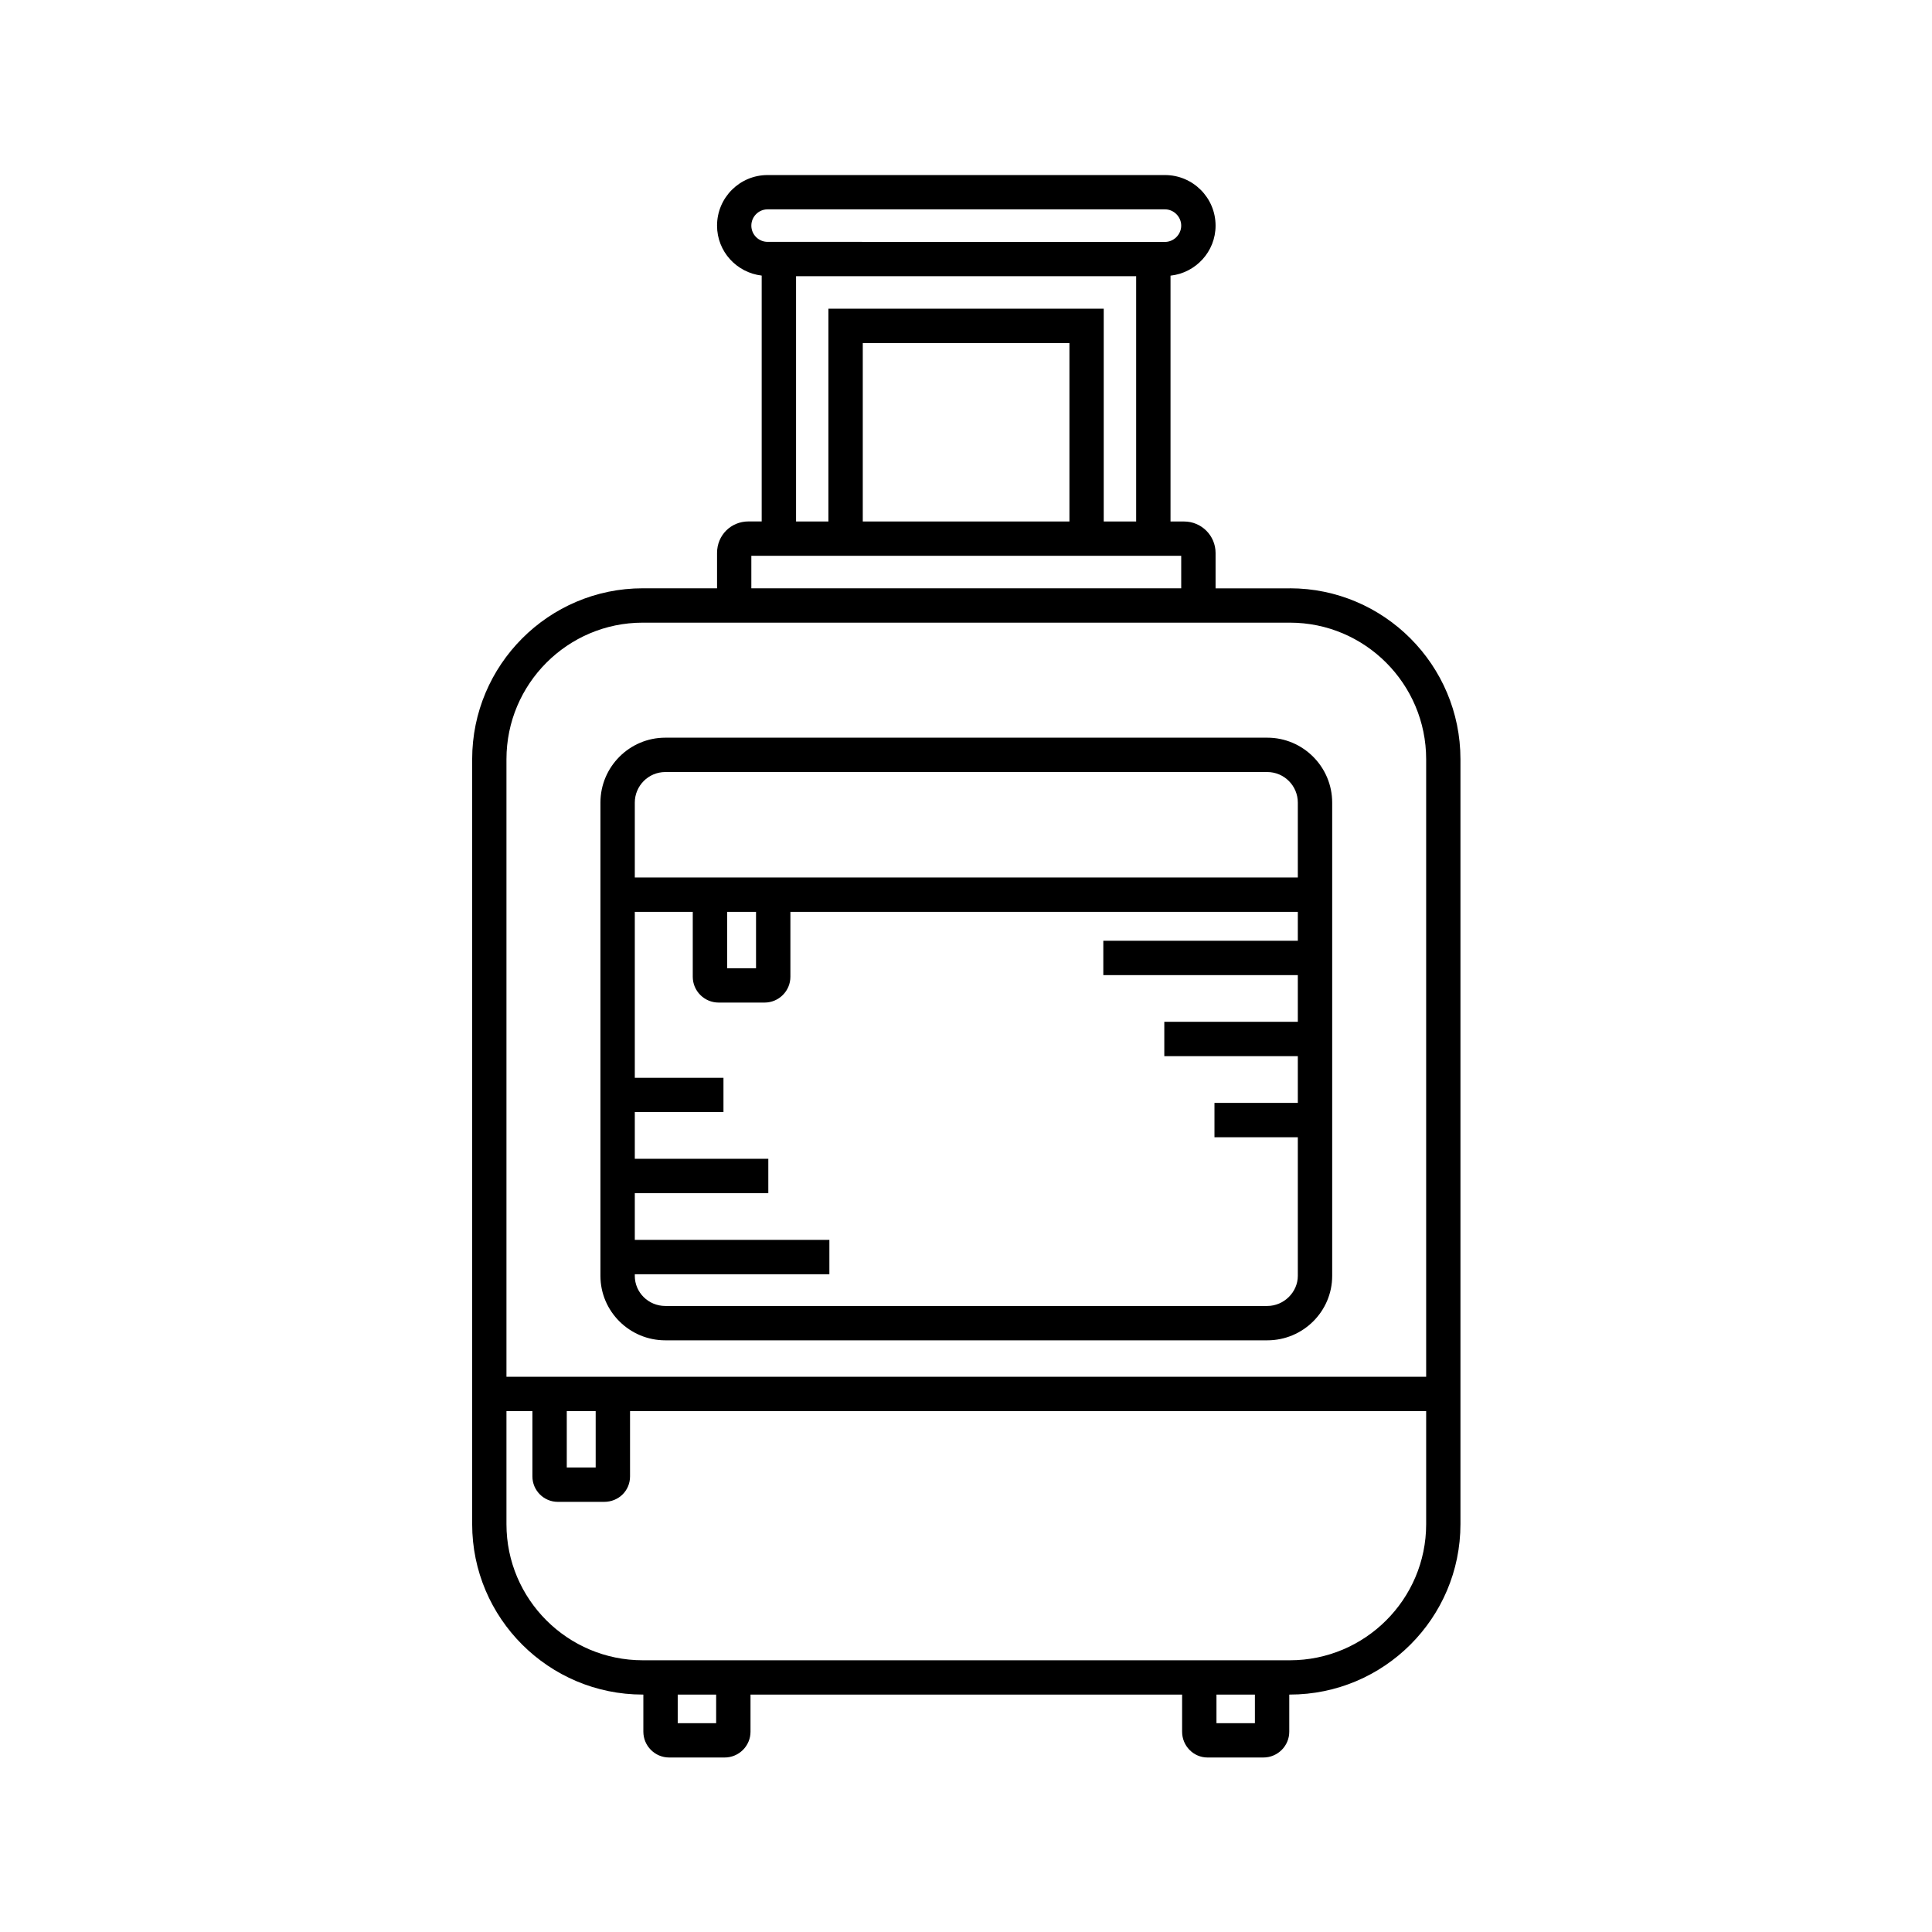
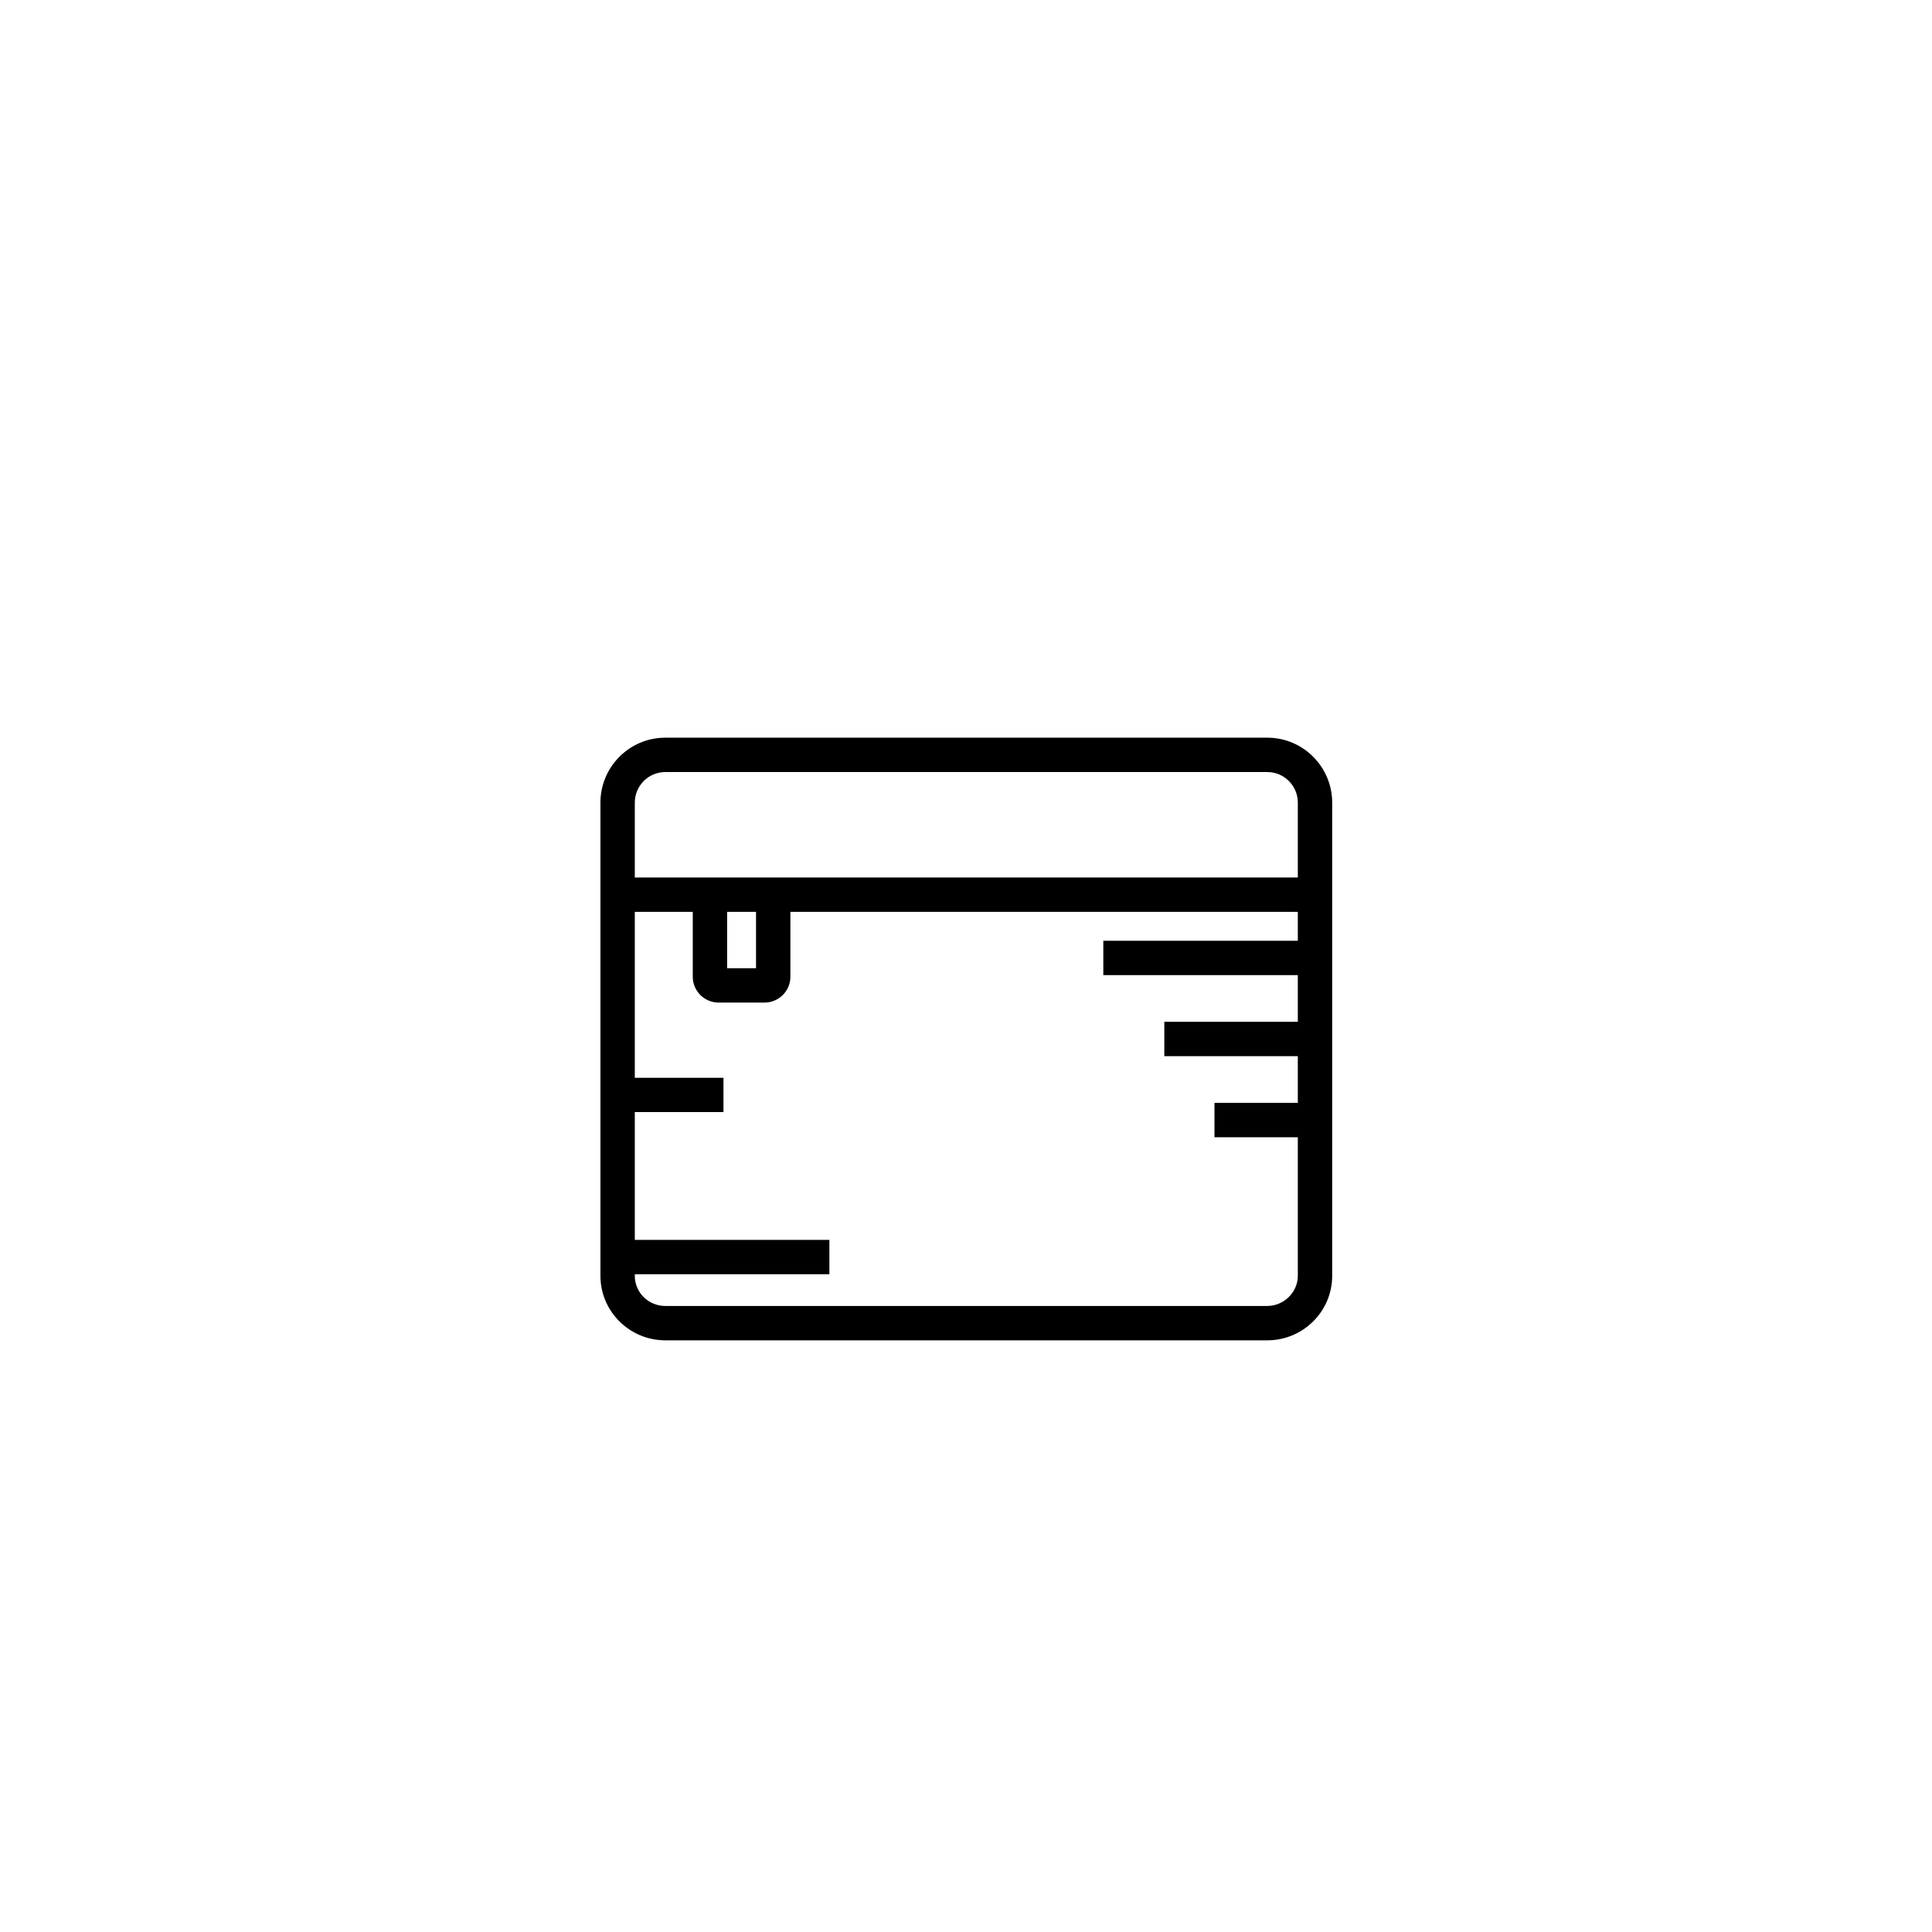
<svg xmlns="http://www.w3.org/2000/svg" fill="none" viewBox="0 0 28 28" height="28" width="28">
-   <path fill="black" d="M18.694 8.527H17.617V8.014C17.617 7.762 17.412 7.558 17.161 7.558H16.964V3.995C17.33 3.955 17.617 3.647 17.617 3.27C17.617 2.865 17.288 2.537 16.884 2.537H11.124C10.72 2.537 10.392 2.865 10.392 3.27C10.392 3.645 10.675 3.951 11.039 3.994V7.557H10.848C10.592 7.557 10.392 7.758 10.392 8.014V8.526H9.315C7.952 8.526 6.843 9.637 6.843 11.003V22.089C6.843 23.451 7.952 24.559 9.315 24.559H9.324V25.097C9.324 25.303 9.492 25.471 9.698 25.471H10.502C10.709 25.471 10.877 25.303 10.877 25.097V24.559H17.132V25.097C17.132 25.303 17.297 25.471 17.5 25.471H18.31C18.517 25.471 18.685 25.303 18.685 25.097V24.559H18.693C20.057 24.559 21.166 23.451 21.166 22.089V19.953L21.166 11.003C21.166 9.637 20.057 8.526 18.693 8.526L18.694 8.527ZM10.889 3.27C10.889 3.14 10.995 3.034 11.124 3.034H16.884C17.012 3.034 17.119 3.142 17.119 3.27C17.119 3.398 17.012 3.506 16.884 3.506L11.124 3.505C10.995 3.505 10.889 3.4 10.889 3.27ZM11.537 4.003H16.466V7.558H15.996V4.474H12.006V7.558H11.537L11.537 4.003ZM15.499 7.558H12.504V4.972H15.499V7.558ZM10.889 8.055H17.119V8.526H10.889V8.055ZM10.379 24.974H9.822V24.559H10.379V24.974ZM18.187 24.974H17.63V24.559H18.187V24.974ZM20.669 22.09C20.669 23.177 19.783 24.062 18.694 24.062H9.315C8.226 24.062 7.34 23.177 7.34 22.09V20.451H7.716V21.397C7.716 21.6 7.881 21.766 8.084 21.766H8.756C8.966 21.766 9.131 21.604 9.131 21.397V20.451H20.669L20.669 22.09ZM8.214 20.451H8.633V21.268H8.214V20.451ZM9.131 19.953H7.34V11.003C7.34 9.912 8.226 9.024 9.315 9.024H18.694C19.783 9.024 20.669 9.912 20.669 11.003V19.953H9.131Z" />
-   <path fill="black" d="M18.367 10.691H9.642C9.124 10.691 8.702 11.113 8.702 11.632V18.491C8.702 19.006 9.124 19.425 9.642 19.425H18.367C18.885 19.425 19.307 19.006 19.307 18.491L19.307 13.215V11.632C19.307 11.114 18.885 10.691 18.367 10.691L18.367 10.691ZM18.809 13.634H15.99V14.132H18.809V14.809H16.874V15.307H18.809V15.984H17.601V16.482H18.809V18.491C18.809 18.727 18.607 18.927 18.367 18.927H9.642C9.398 18.927 9.2 18.732 9.2 18.491V18.467H12.02V17.969H9.2V17.292H11.135V16.794H9.2V16.117H10.485V15.62H9.2V13.215H10.04V14.156C10.04 14.362 10.208 14.53 10.415 14.53H11.081C11.287 14.53 11.455 14.362 11.455 14.156V13.215H18.809L18.809 13.634ZM10.538 13.215H10.957V14.033H10.538V13.215ZM11.455 12.717H9.2V11.632C9.2 11.388 9.398 11.189 9.642 11.189H18.367C18.611 11.189 18.809 11.388 18.809 11.632V12.717H11.455Z" />
+   <path fill="black" d="M18.367 10.691H9.642C9.124 10.691 8.702 11.113 8.702 11.632V18.491C8.702 19.006 9.124 19.425 9.642 19.425H18.367C18.885 19.425 19.307 19.006 19.307 18.491L19.307 13.215V11.632C19.307 11.114 18.885 10.691 18.367 10.691L18.367 10.691ZM18.809 13.634H15.99V14.132H18.809V14.809H16.874V15.307H18.809V15.984H17.601V16.482H18.809V18.491C18.809 18.727 18.607 18.927 18.367 18.927H9.642C9.398 18.927 9.2 18.732 9.2 18.491V18.467H12.02V17.969H9.2V17.292H11.135H9.2V16.117H10.485V15.62H9.2V13.215H10.04V14.156C10.04 14.362 10.208 14.53 10.415 14.53H11.081C11.287 14.53 11.455 14.362 11.455 14.156V13.215H18.809L18.809 13.634ZM10.538 13.215H10.957V14.033H10.538V13.215ZM11.455 12.717H9.2V11.632C9.2 11.388 9.398 11.189 9.642 11.189H18.367C18.611 11.189 18.809 11.388 18.809 11.632V12.717H11.455Z" />
</svg>